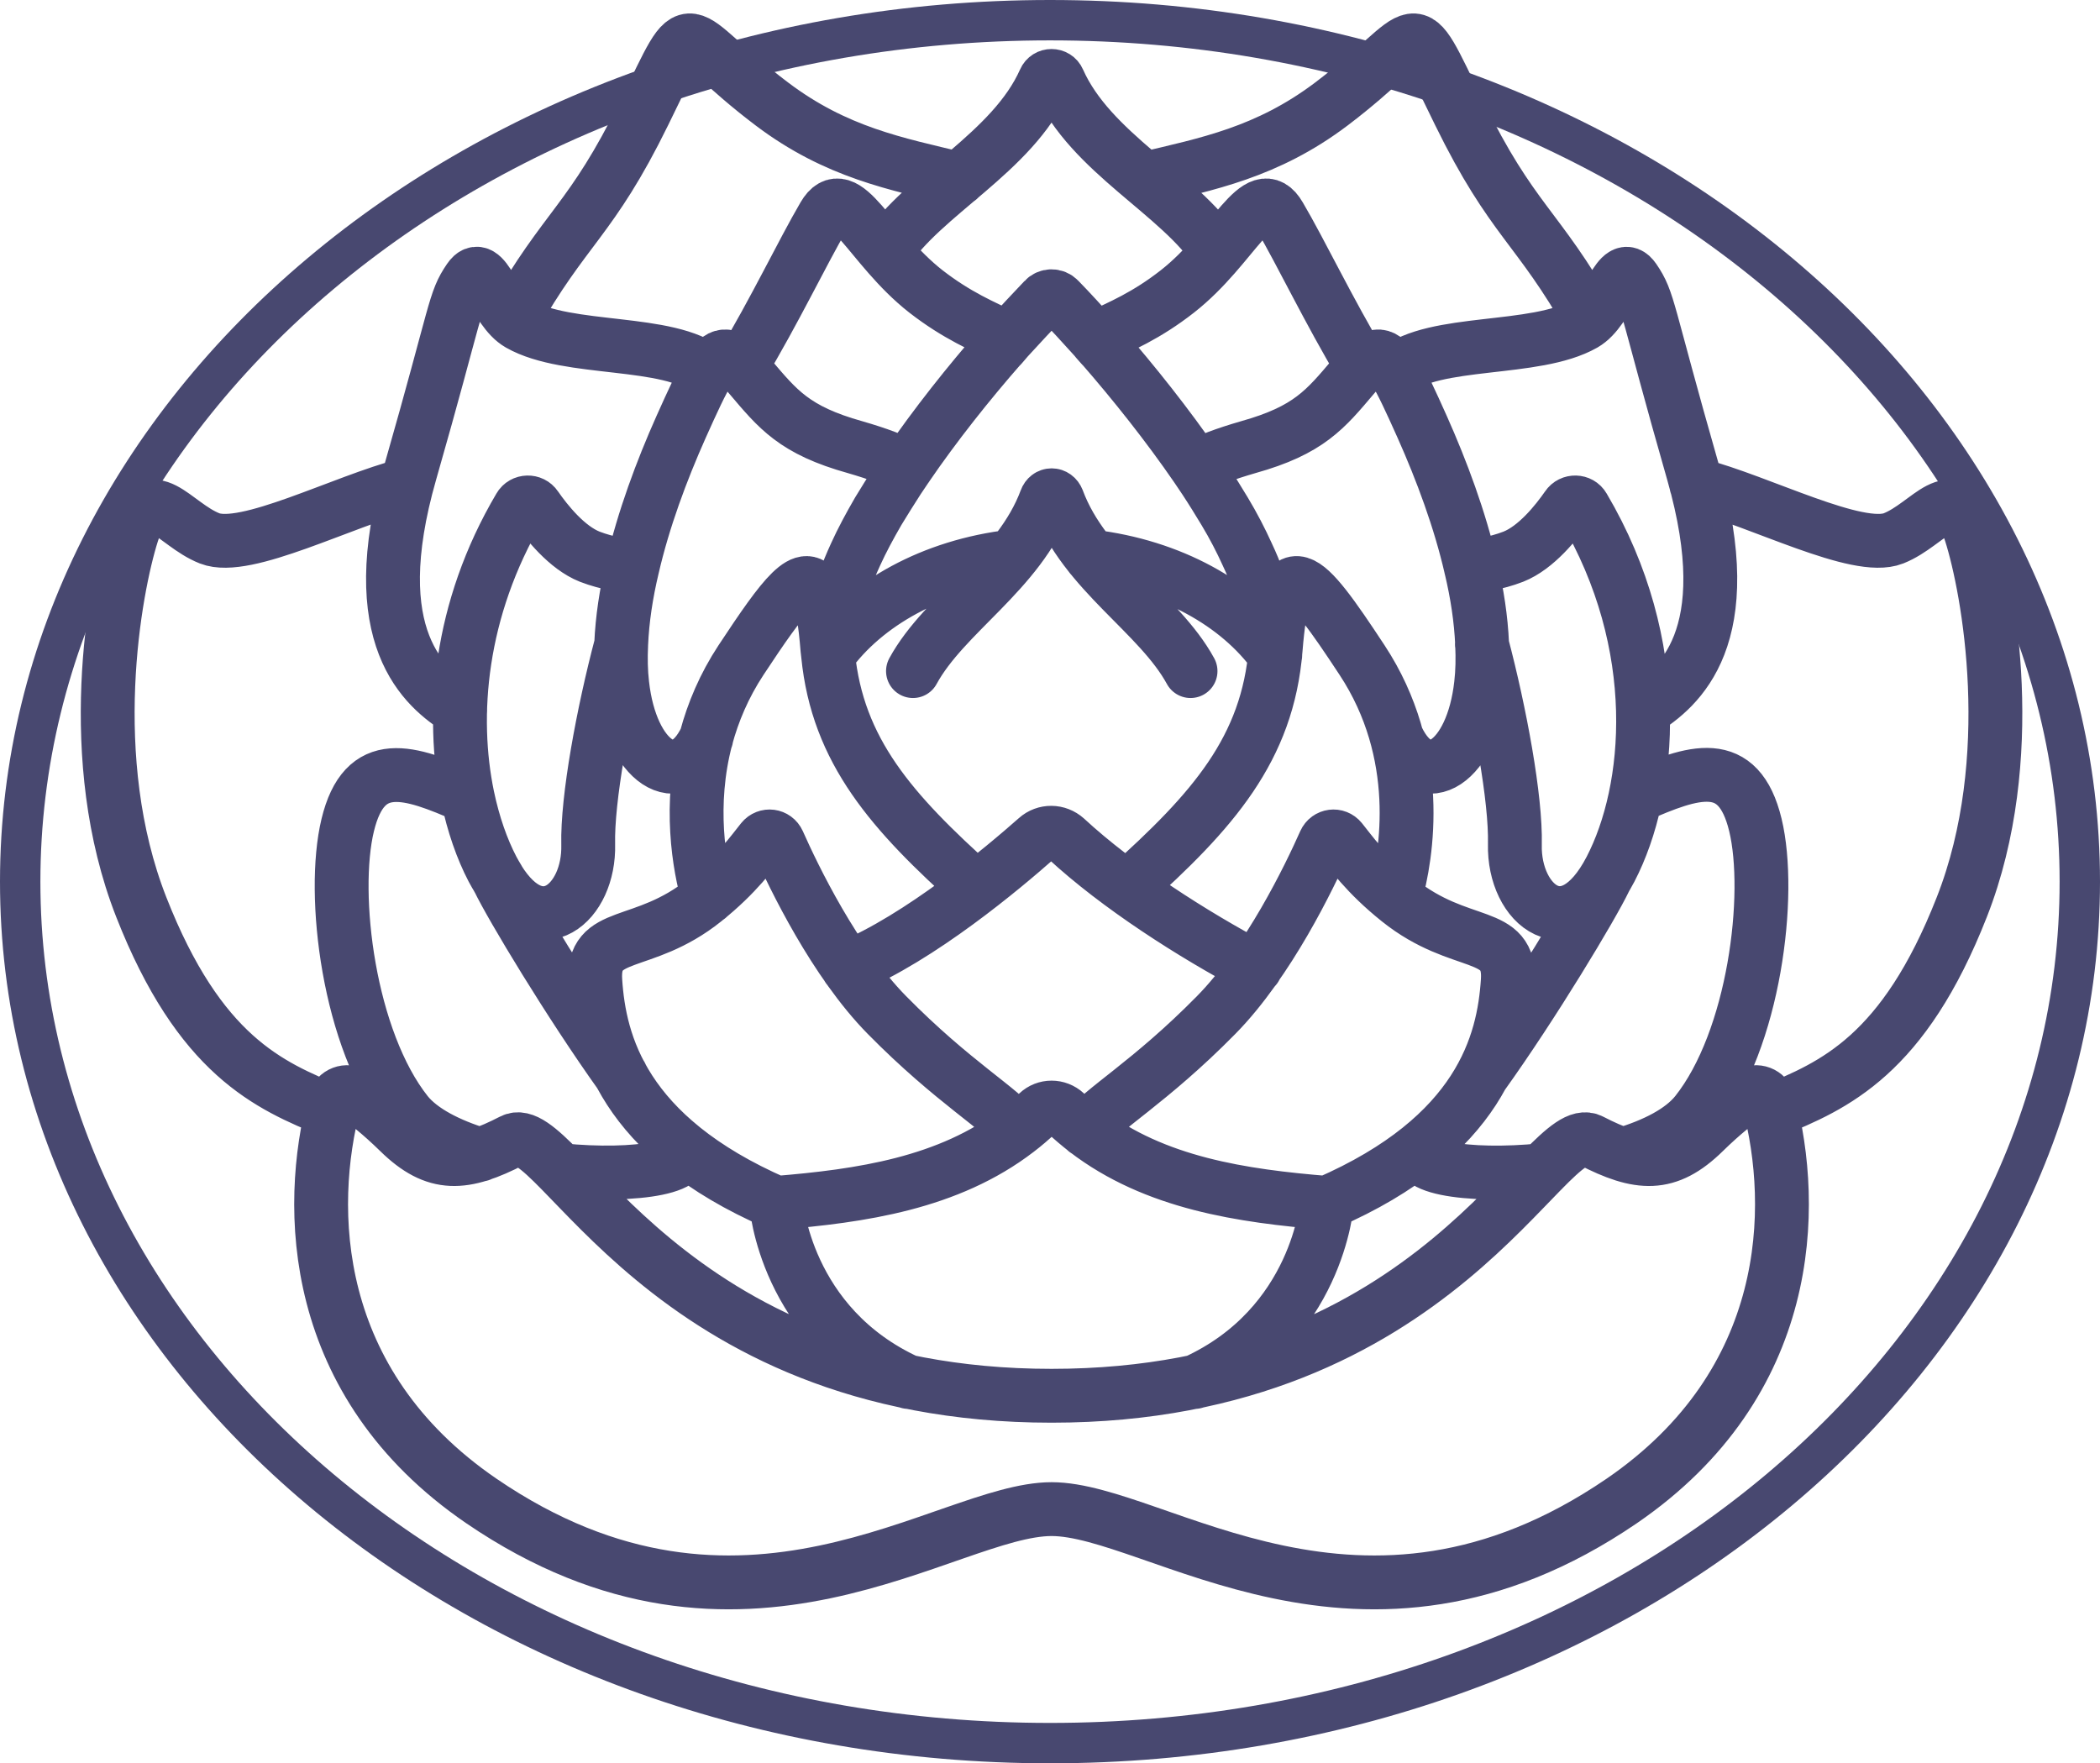
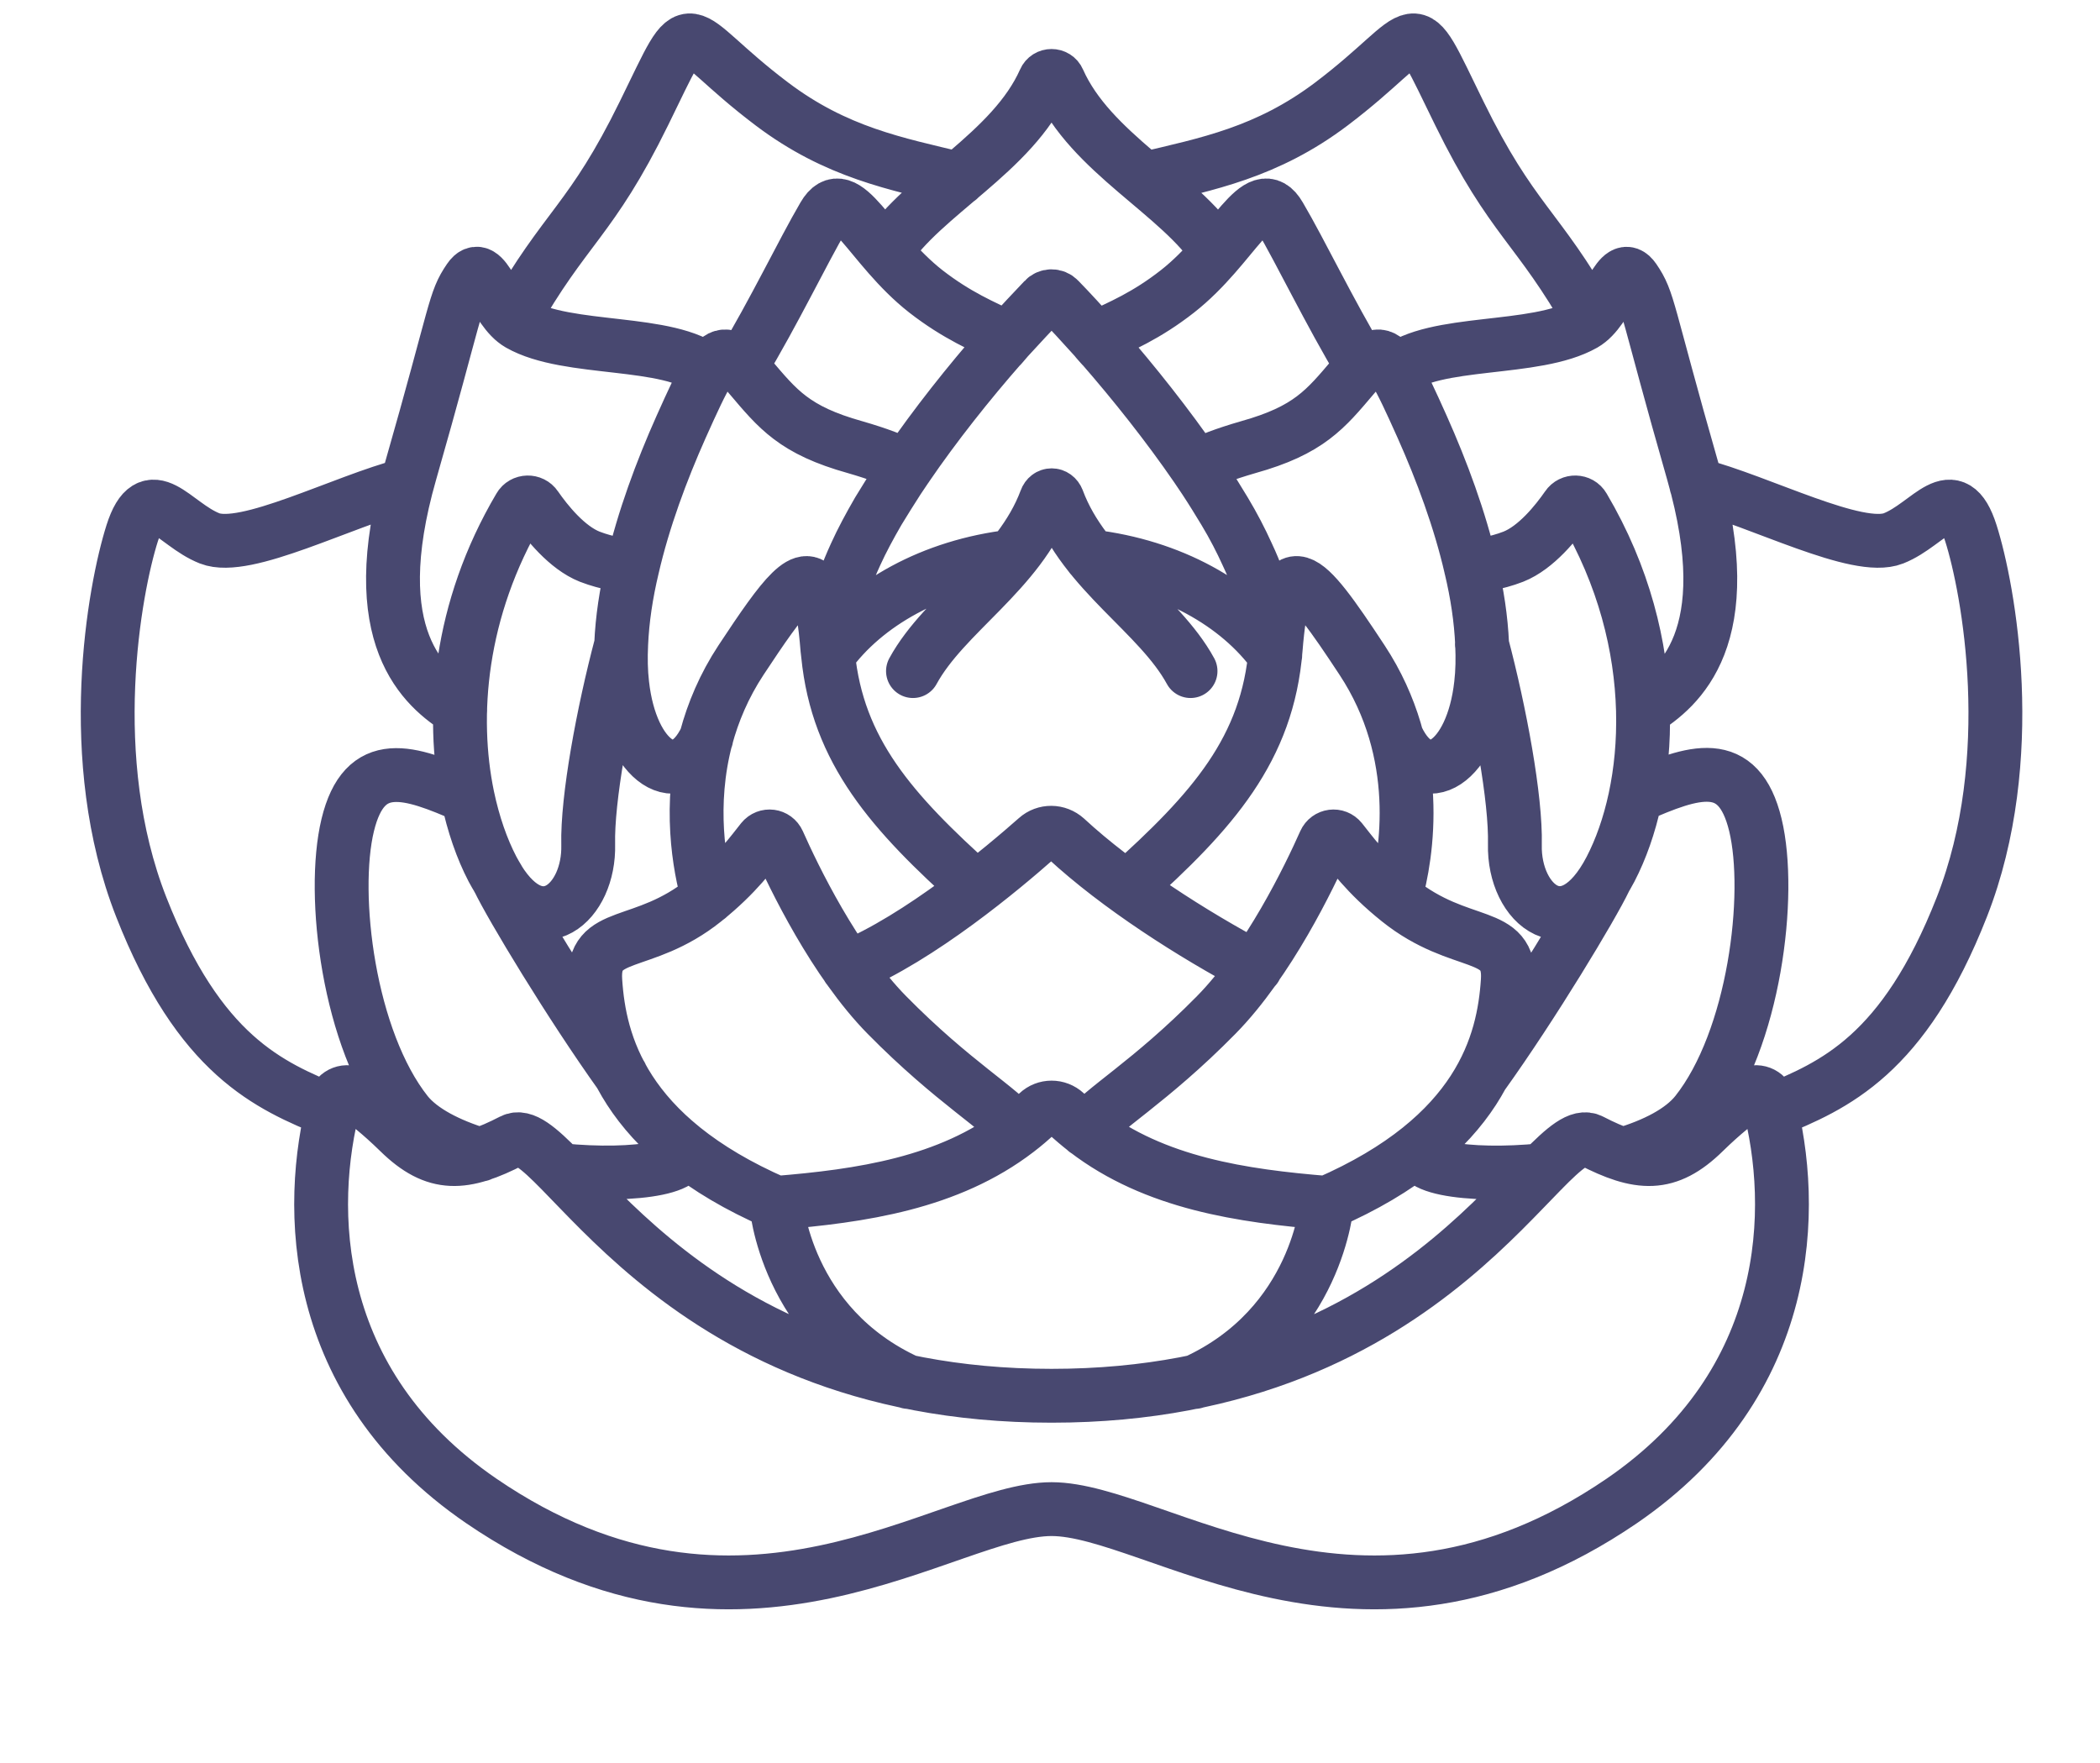
<svg xmlns="http://www.w3.org/2000/svg" width="156" height="131" viewBox="0 0 156 131" fill="none">
  <path d="M88.745 102.671C97.918 98.492 98.574 89.367 98.574 89.367M98.574 89.367C92.282 88.855 85.783 87.91 80.676 83.988C80.164 83.588 79.651 83.156 79.155 82.692C78.563 82.147 77.666 82.147 77.09 82.692C76.594 83.156 76.097 83.588 75.569 83.988M98.574 89.367C109.972 84.405 111.701 77.504 112.005 72.894C112.278 68.988 108.499 70.573 103.905 66.891C101.44 64.921 100.319 63.273 99.615 62.408C99.278 61.992 98.638 62.072 98.414 62.568C97.277 65.129 94.236 71.453 90.345 75.407C85.399 80.434 81.797 82.419 80.66 83.988M75.569 83.988C70.462 87.91 63.963 88.855 57.655 89.367M75.569 83.988C74.433 82.419 70.83 80.434 65.884 75.407C61.993 71.453 58.952 65.129 57.815 62.568C57.591 62.072 56.951 61.992 56.614 62.408C55.91 63.273 54.789 64.921 52.324 66.891C47.73 70.573 43.951 68.988 44.224 72.894C44.528 77.504 46.257 84.405 57.655 89.367M57.655 89.367C57.655 89.367 58.295 98.492 67.485 102.671M88.888 34.681C89.721 34.201 91.002 33.721 92.715 33.224C97.245 31.959 98.462 30.407 100.543 27.957C100.767 27.685 100.975 27.461 101.183 27.253C102.16 26.212 102.736 26.132 103.633 27.573M103.633 27.573C104.145 28.406 104.769 29.75 105.65 31.719C107.107 34.985 108.451 38.603 109.268 42.157C109.732 44.094 110.02 46.015 110.1 47.856V47.872C110.148 48.897 110.132 49.889 110.02 50.85C109.38 56.597 105.81 59.063 103.793 54.852C103.777 54.836 103.777 54.836 103.777 54.836M103.633 27.573C106.578 25.156 114.022 26.164 117.672 24.083C119.546 23.01 120.25 19.088 121.387 20.737C122.523 22.402 122.251 22.802 125.773 35.097C129.295 47.392 124.7 51.106 122.059 52.771M109.268 42.173C109.94 41.965 111.061 41.885 112.422 41.356C114.119 40.684 115.623 38.795 116.424 37.642C116.712 37.21 117.368 37.226 117.624 37.674C123.692 47.952 122.683 58.71 119.642 64.569C116.504 70.605 112.422 67.259 112.534 62.728C112.614 59.35 111.429 52.931 110.084 47.856M81.364 25.124C83.253 24.259 85.174 23.443 87.464 21.65C91.674 18.352 93.467 13.309 95.052 16.047C96.653 18.768 98.686 23.058 101.199 27.253M85.014 13.293C89.657 12.188 94.123 11.339 98.91 7.721C106.082 2.294 104.449 0.357 108.403 8.41C112.342 16.446 114.247 16.799 118.153 23.73M126.013 36.01C130.784 37.242 137.988 41.053 140.661 39.996C143.335 38.939 145.096 35.481 146.409 39.612C147.721 43.742 150.059 56.373 145.736 67.387C141.414 78.401 136.275 80.643 131.584 82.548M119.225 65.322C118.281 67.307 113.894 74.607 110.116 79.874C110.116 79.89 110.1 79.89 110.1 79.906M121.499 59.174C125.821 57.269 129.151 56.116 130.4 61.287C131.648 66.458 130.336 77.232 126.013 82.675C124.925 84.036 122.924 85.061 120.554 85.765M114.599 86.934C108.98 87.494 103.953 86.71 105.986 84.901C106.018 84.869 106.05 84.853 106.082 84.821M83.718 65.962C90.105 60.247 94.171 55.636 94.764 48.224C95.356 40.828 96.781 42.349 101.183 49.04C105.746 55.972 104.545 63.496 103.633 66.65M67.356 34.681C66.524 34.201 65.243 33.721 63.53 33.224C59 31.959 57.783 30.407 55.702 27.957C55.478 27.685 55.27 27.461 55.062 27.253C54.085 26.212 53.509 26.132 52.612 27.573M52.612 27.573C52.1 28.406 51.476 29.75 50.595 31.719C49.138 34.985 47.794 38.603 46.977 42.157C46.513 44.094 46.225 46.015 46.145 47.856V47.872M52.612 27.573C49.667 25.156 42.222 26.164 38.572 24.083C36.699 23.01 35.995 19.072 34.858 20.737C33.722 22.402 33.994 22.802 30.472 35.097C26.95 47.392 31.544 51.106 34.186 52.771M46.145 47.872C46.097 48.897 46.113 49.89 46.225 50.85C46.865 56.597 50.435 59.063 52.452 54.852C52.468 54.836 52.468 54.836 52.468 54.836M46.145 47.872L46.145 47.888C44.8 52.963 43.615 59.367 43.695 62.745C43.807 67.067 40.093 70.301 37.02 65.338V65.322M46.961 42.173C46.289 41.965 45.168 41.885 43.807 41.357C42.11 40.684 40.605 38.795 39.805 37.642C39.517 37.21 38.861 37.226 38.604 37.675C34.09 45.311 33.498 53.219 34.73 59.175C35.162 61.24 35.803 63.065 36.587 64.57C36.731 64.842 36.875 65.082 37.02 65.322M37.02 65.322C37.964 67.307 42.35 74.591 46.129 79.874C46.129 79.89 46.145 79.89 46.145 79.906M55.045 27.253C57.559 23.075 59.592 18.784 61.193 16.047C62.778 13.309 64.571 18.352 68.781 21.65C71.07 23.427 72.992 24.243 74.881 25.124M38.092 23.73C41.998 16.799 43.903 16.446 47.842 8.41C51.796 0.357 50.147 2.294 57.335 7.721C62.122 11.339 66.588 12.172 71.231 13.293M65.804 18.704C68.589 14.414 75.217 11.356 77.602 5.977C77.794 5.529 78.435 5.529 78.627 5.977C81.012 11.372 87.64 14.414 90.425 18.704M67.821 49.857C70.158 45.567 75.697 42.509 77.698 37.13C77.858 36.682 78.387 36.682 78.563 37.13C80.564 42.525 86.103 45.567 88.44 49.857M30.216 36.01C25.445 37.242 18.241 41.053 15.568 39.996C12.894 38.939 11.133 35.481 9.82 39.612C8.508 43.742 6.17 56.373 10.493 67.387C14.815 78.401 19.954 80.643 24.645 82.548M35.675 85.781C33.322 85.061 31.304 84.036 30.216 82.691C25.893 77.248 24.581 66.474 25.829 61.303C27.078 56.133 30.392 57.285 34.73 59.19M50.163 84.821C50.195 84.853 50.227 84.885 50.259 84.901C52.276 86.694 47.265 87.494 41.646 86.934M93.707 47.408C94.155 47.231 94.267 46.543 93.995 45.07C93.771 43.886 93.307 42.573 92.65 41.18C92.186 40.156 91.626 39.067 90.97 37.978C90.505 37.21 90.025 36.425 89.497 35.625C89.289 35.321 89.081 35.017 88.872 34.697C86.727 31.575 84.23 28.437 81.844 25.7H81.829C81.668 25.507 81.492 25.331 81.348 25.139C80.404 24.099 79.523 23.122 78.659 22.241C78.355 21.921 77.842 21.937 77.554 22.258C76.85 22.994 75.649 24.275 74.865 25.139C74.704 25.331 74.544 25.507 74.384 25.7H74.368C71.983 28.421 69.47 31.575 67.34 34.697C67.132 35.017 66.924 35.321 66.716 35.625C66.204 36.425 65.707 37.21 65.243 37.978C64.603 39.083 64.026 40.156 63.562 41.18C62.922 42.573 62.442 43.886 62.218 45.07C61.929 46.543 62.041 47.231 62.49 47.408M62.986 71.886C68.365 69.66 74.528 64.474 77.01 62.28C77.634 61.72 78.563 61.736 79.187 62.296C83.045 65.866 88.6 69.42 93.259 71.886M52.612 66.667C51.94 64.362 51.139 59.799 52.452 54.836C52.964 52.931 53.781 50.962 55.046 49.041C58.247 44.19 59.864 42.045 60.745 44.078C61.081 44.831 61.305 46.207 61.465 48.225C61.481 48.369 61.497 48.513 61.513 48.641C62.218 55.797 66.252 60.343 72.511 65.946M61.513 48.657C64.267 44.815 69.293 42.029 75.201 41.341M81.044 41.341C86.967 42.045 91.978 44.831 94.732 48.673M78.115 112.116C85.927 112.116 101.071 124.763 120.474 111.508C133.297 102.719 133.457 89.671 131.392 81.859C131.216 81.219 130.464 80.931 129.903 81.299C129.135 81.827 127.998 82.708 126.59 84.084C123.868 86.758 121.755 86.582 118.185 84.741C114.839 82.996 106.899 103.695 78.115 103.695C49.33 103.695 41.39 82.996 38.044 84.741C34.474 86.582 32.361 86.758 29.639 84.084C28.231 82.708 27.094 81.827 26.326 81.299C25.765 80.931 25.013 81.219 24.837 81.859C22.772 89.671 22.932 102.735 35.755 111.508C55.158 124.763 70.302 112.116 78.115 112.116Z" stroke="#484870" stroke-width="4" stroke-miterlimit="10" stroke-linecap="round" stroke-linejoin="round" />
-   <path d="M154.5 65.5C154.5 100.611 120.506 129.5 78 129.5C35.494 129.5 1.5 100.611 1.5 65.5C1.5 30.389 35.494 1.5 78 1.5C120.506 1.5 154.5 30.389 154.5 65.5Z" stroke="#484870" stroke-width="3" />
</svg>